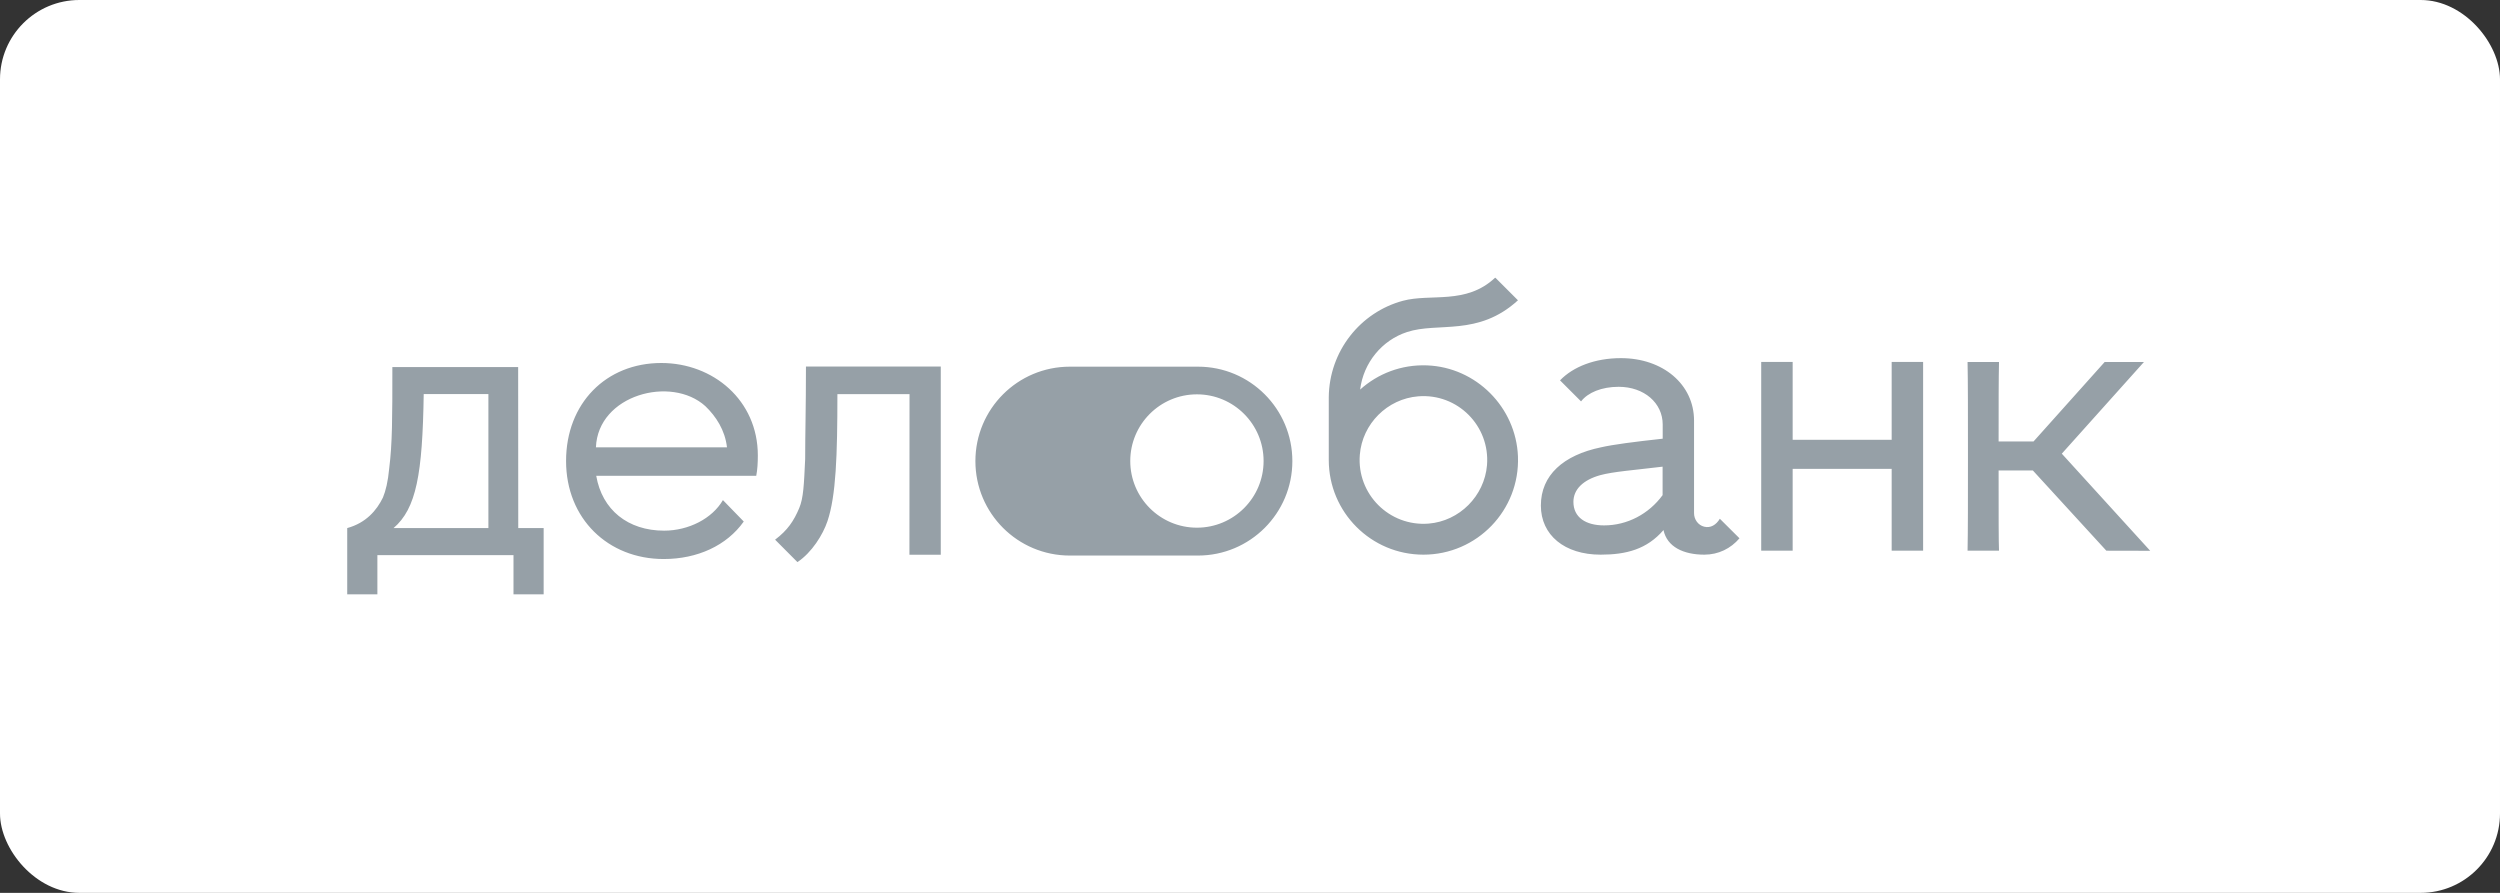
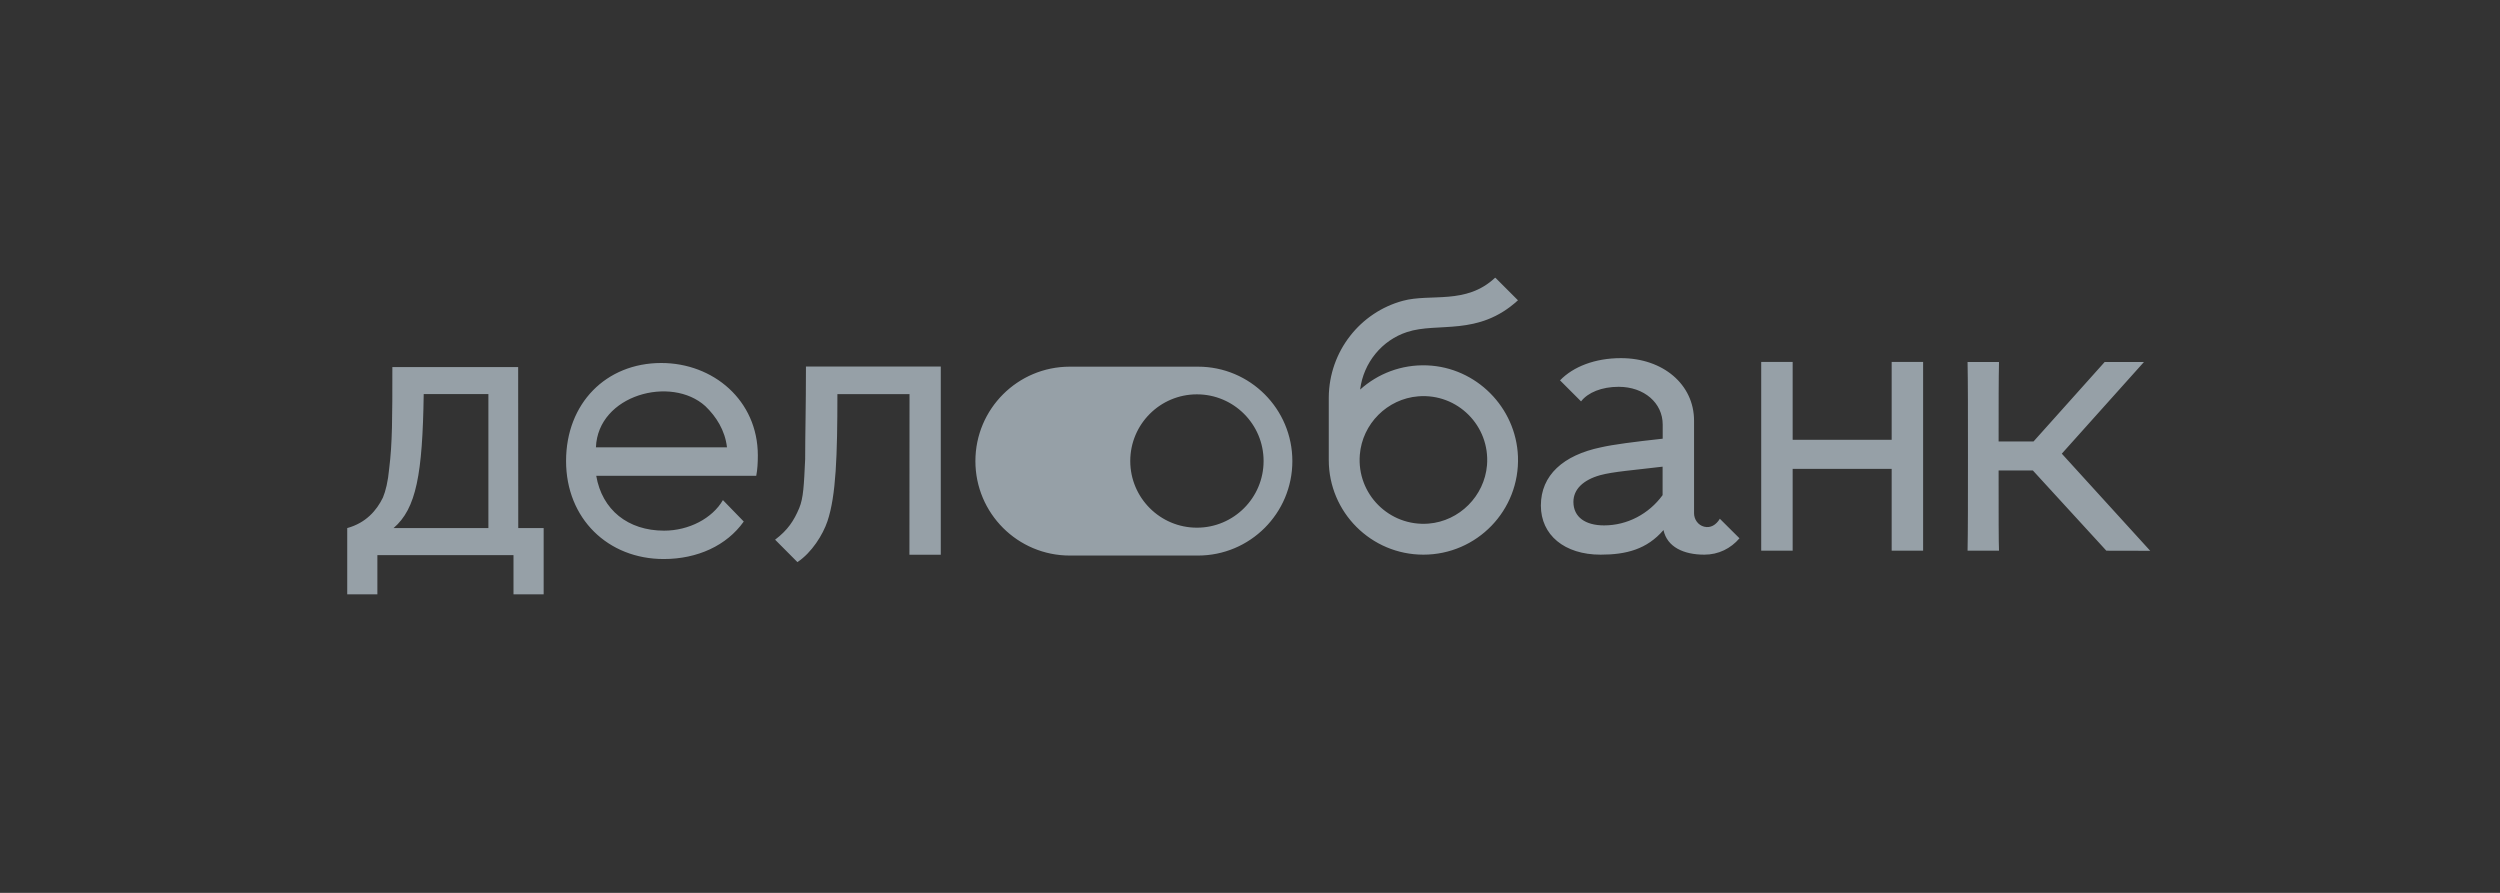
<svg xmlns="http://www.w3.org/2000/svg" width="252" height="90" viewBox="0 0 252 90" fill="none">
  <rect x="0" y="0" width="252" height="90" fill="#333333" stroke="none" />
-   <rect width="252" height="90" rx="8" fill="white" />
  <path d="M52.24 53.23H54.8V59.91H51.76V55.96H38.04V59.91H35V53.23C36.89 52.71 37.97 51.45 38.6 50.15C38.88 49.48 39.11 48.53 39.23 47.23C39.55 44.66 39.55 42.17 39.55 37H52.23L52.24 53.23ZM49.23 53.23V39.72H42.71C42.59 47.78 41.97 51.26 39.67 53.23H49.23ZM91.67 55.92L91.68 39.73H84.41C84.41 45.93 84.27 49.97 83.41 52.53C82.95 53.9 81.83 55.7 80.38 56.66L78.13 54.4C79.4 53.44 80.02 52.5 80.56 51.22C80.99 50.2 81.04 48.85 81.16 46.28C81.16 43.71 81.24 41.17 81.24 36.95H94.83V55.92H91.67ZM74.97 52.57C73.26 54.99 70.3 56.35 66.9 56.35C61.29 56.35 57.06 52.28 57.06 46.47C57.06 40.66 61.09 36.59 66.66 36.59C71.88 36.59 76.39 40.34 76.39 45.91C76.39 46.66 76.35 47.33 76.23 47.96H60.1C60.69 51.4 63.3 53.49 66.94 53.49C69.43 53.49 71.8 52.26 72.87 50.41L74.97 52.57ZM60.07 45.09H73.28C73.08 43.35 72.17 41.97 71.1 40.94C67.66 37.82 60.27 39.8 60.07 45.09ZM120.76 36.96H107.84C102.58 36.96 98.32 41.22 98.32 46.48C98.32 51.74 102.58 56 107.84 56H120.75C126.01 56 130.27 51.74 130.27 46.48C130.27 41.22 126.01 36.96 120.76 36.96ZM120.65 53.19C116.94 53.19 113.93 50.18 113.93 46.47C113.93 42.76 116.94 39.75 120.65 39.75C124.36 39.75 127.37 42.76 127.37 46.47C127.37 50.18 124.36 53.19 120.65 53.19ZM190.68 55.51V47.26H180.7V55.51H177.53V36.48H180.7V44.33H190.68V36.48H193.85V55.51H190.68ZM212.32 55.51L204.91 47.42H201.46C201.46 51.98 201.46 54.67 201.5 55.51H198.33C198.37 53.61 198.37 50.44 198.37 46C198.37 41.56 198.37 38.39 198.33 36.49H201.5C201.46 38.12 201.46 40.77 201.46 44.5H204.98L212.15 36.49H216.11L207.83 45.73L216.74 55.52L212.32 55.51ZM173.36 52.29C172.98 52.92 172.42 53.25 171.78 53.09C171.17 52.94 170.76 52.36 170.76 51.73V42.4C170.76 38.75 167.63 36.1 163.39 36.1C160.77 36.1 158.58 36.96 157.25 38.34L159.37 40.46C160.06 39.57 161.44 38.99 163.16 38.99C165.73 38.99 167.6 40.62 167.6 42.79V44.22C164.67 44.54 162.61 44.81 161.38 45.09C157.58 45.88 155.32 47.9 155.32 50.96C155.32 53.93 157.7 55.91 161.34 55.91C163.92 55.91 166.01 55.37 167.68 53.43C168.04 55.13 169.7 55.91 171.8 55.91C173.22 55.91 174.46 55.29 175.34 54.26L173.36 52.29ZM167.59 49.91C166.2 51.81 164.03 52.96 161.69 52.96C159.83 52.96 158.6 52.14 158.6 50.59C158.6 49.32 159.59 48.38 161.29 47.9C162.6 47.54 164.7 47.39 167.59 47.04V49.91ZM143.85 36.83C141.25 36.73 138.88 37.67 137.1 39.27C137.44 36.55 139.31 34.29 141.83 33.47C144.95 32.44 148.99 33.95 153.01 30.27L150.74 28H150.7C147.77 30.75 144.21 29.56 141.41 30.32C137.14 31.47 133.98 35.38 133.94 40.05V46.37C133.94 51.64 138.21 55.91 143.48 55.91C148.87 55.91 153.22 51.44 153.01 46C152.81 41.05 148.79 37.02 143.85 36.83ZM144 52.78C140.04 53.09 136.75 49.8 137.07 45.84C137.32 42.72 139.84 40.2 142.96 39.95C146.92 39.63 150.21 42.93 149.89 46.89C149.63 50 147.11 52.53 144 52.78Z" fill="#96A0A7" />
</svg>